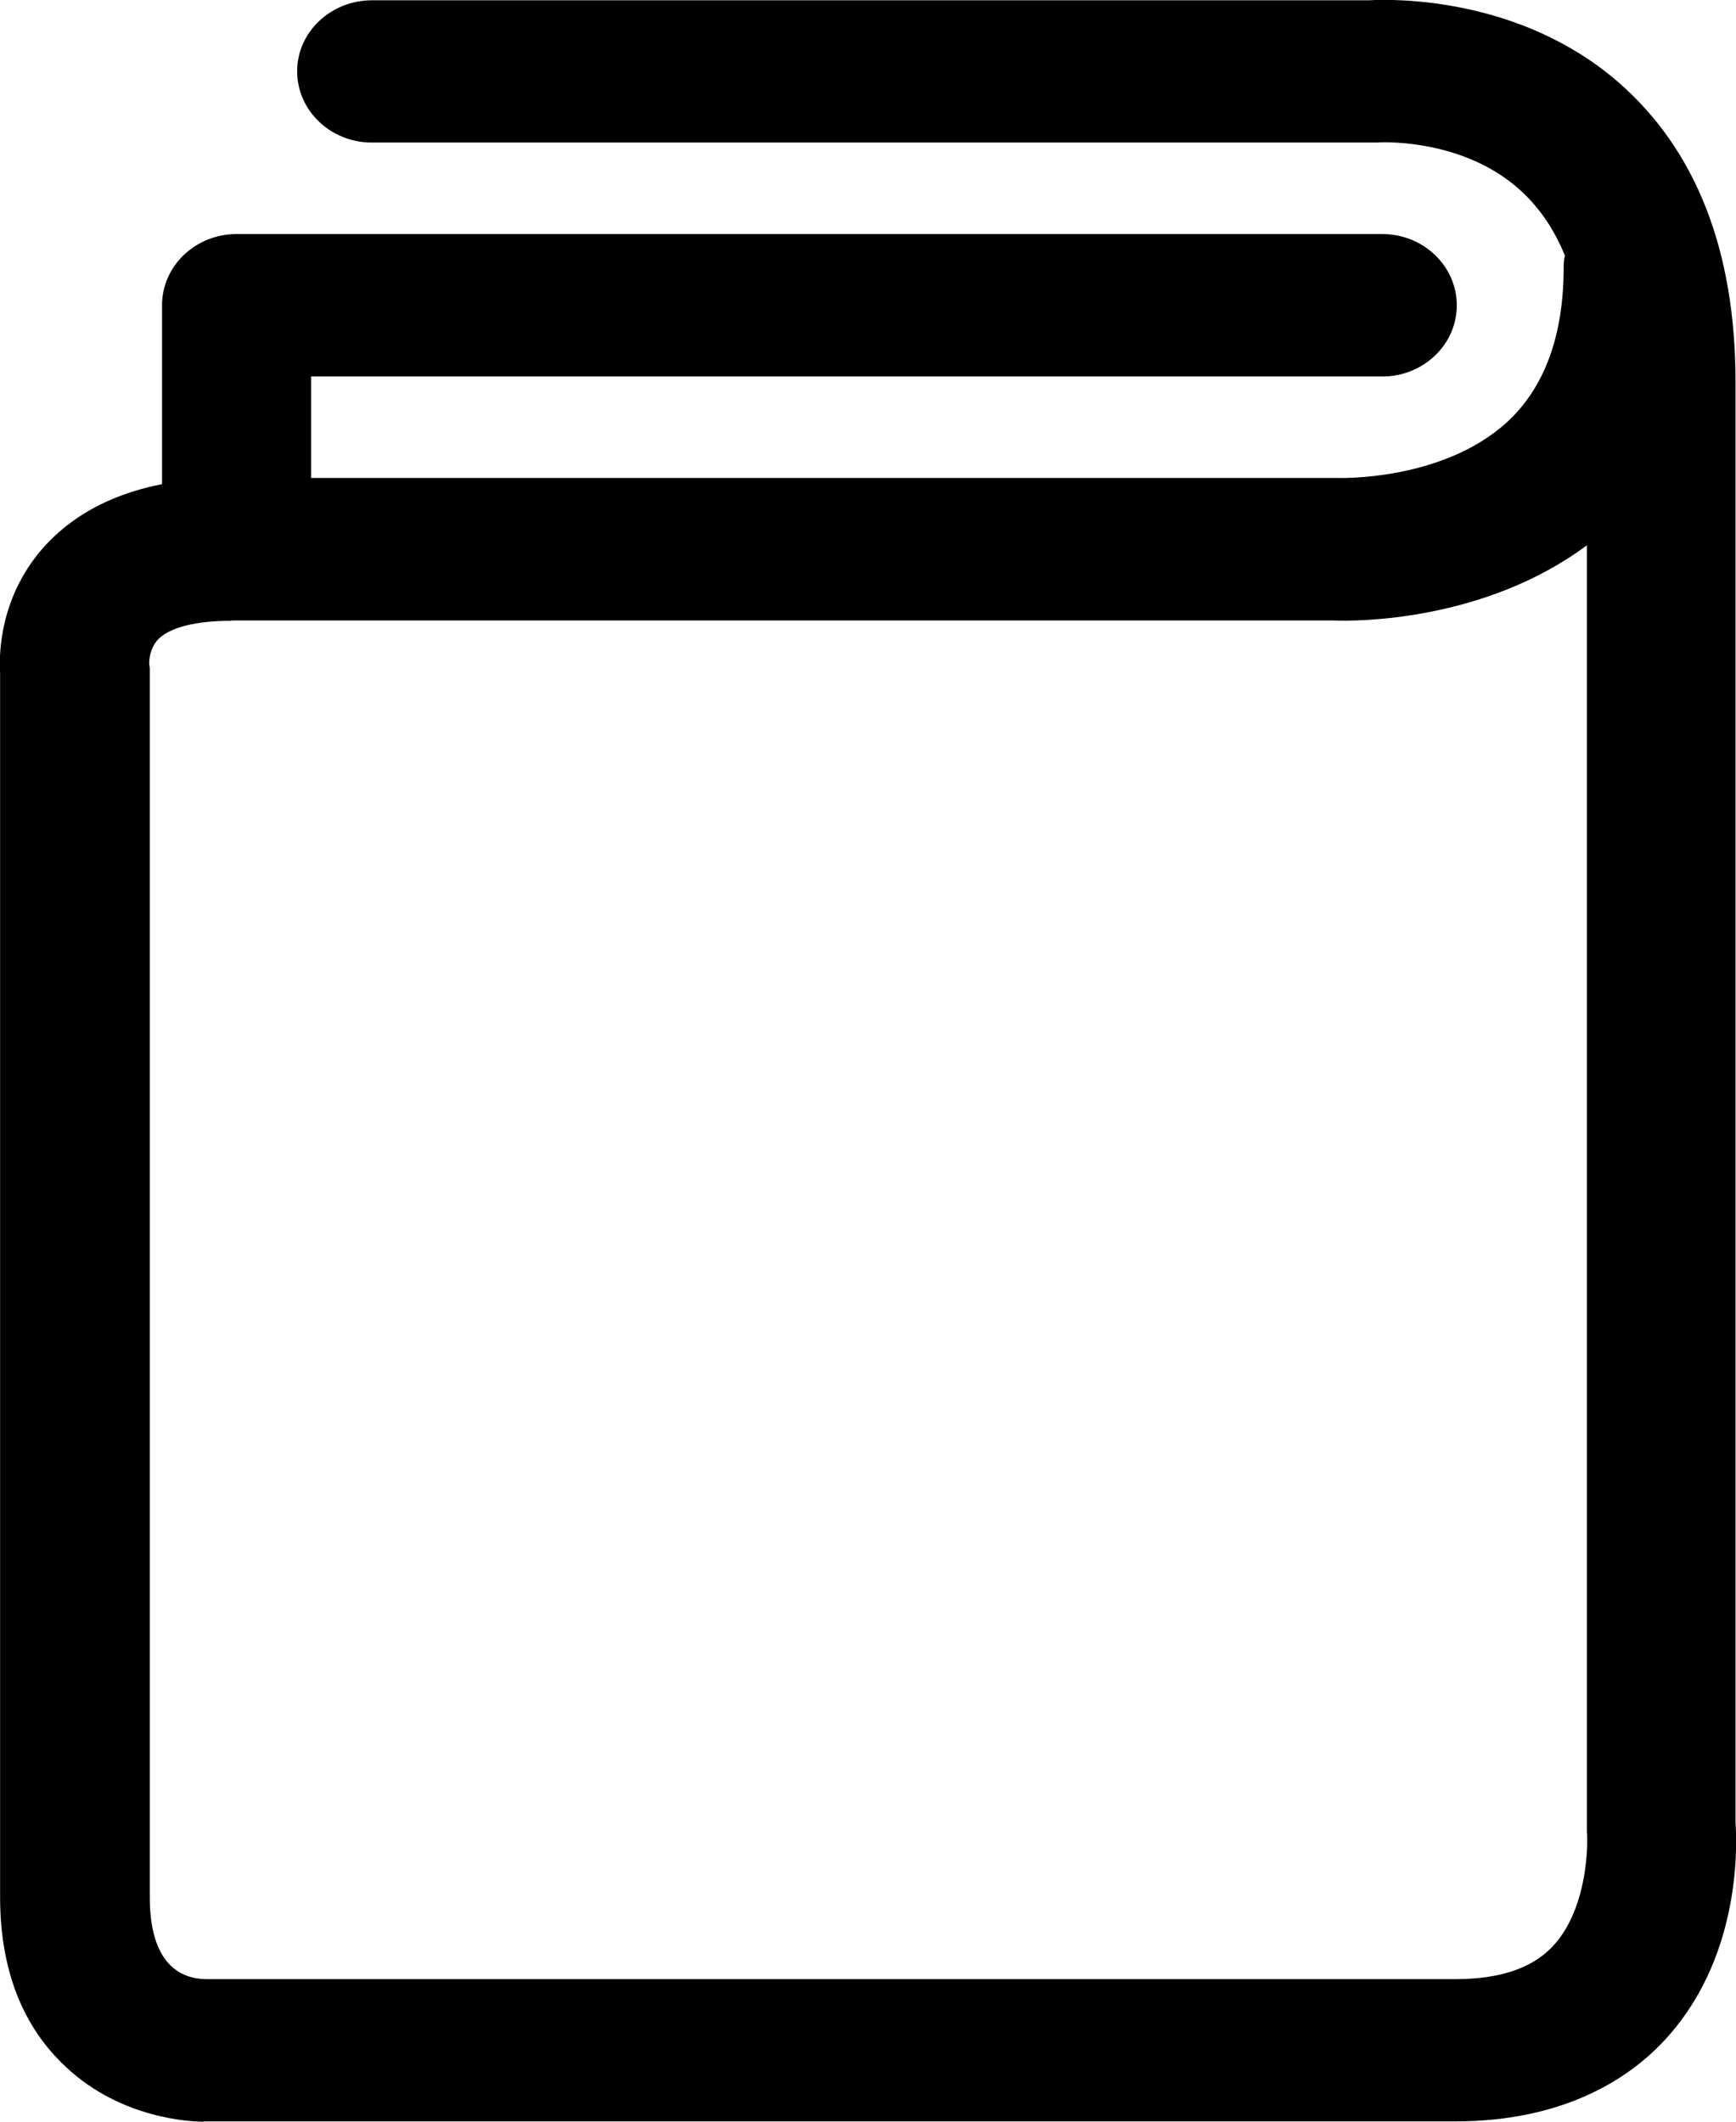
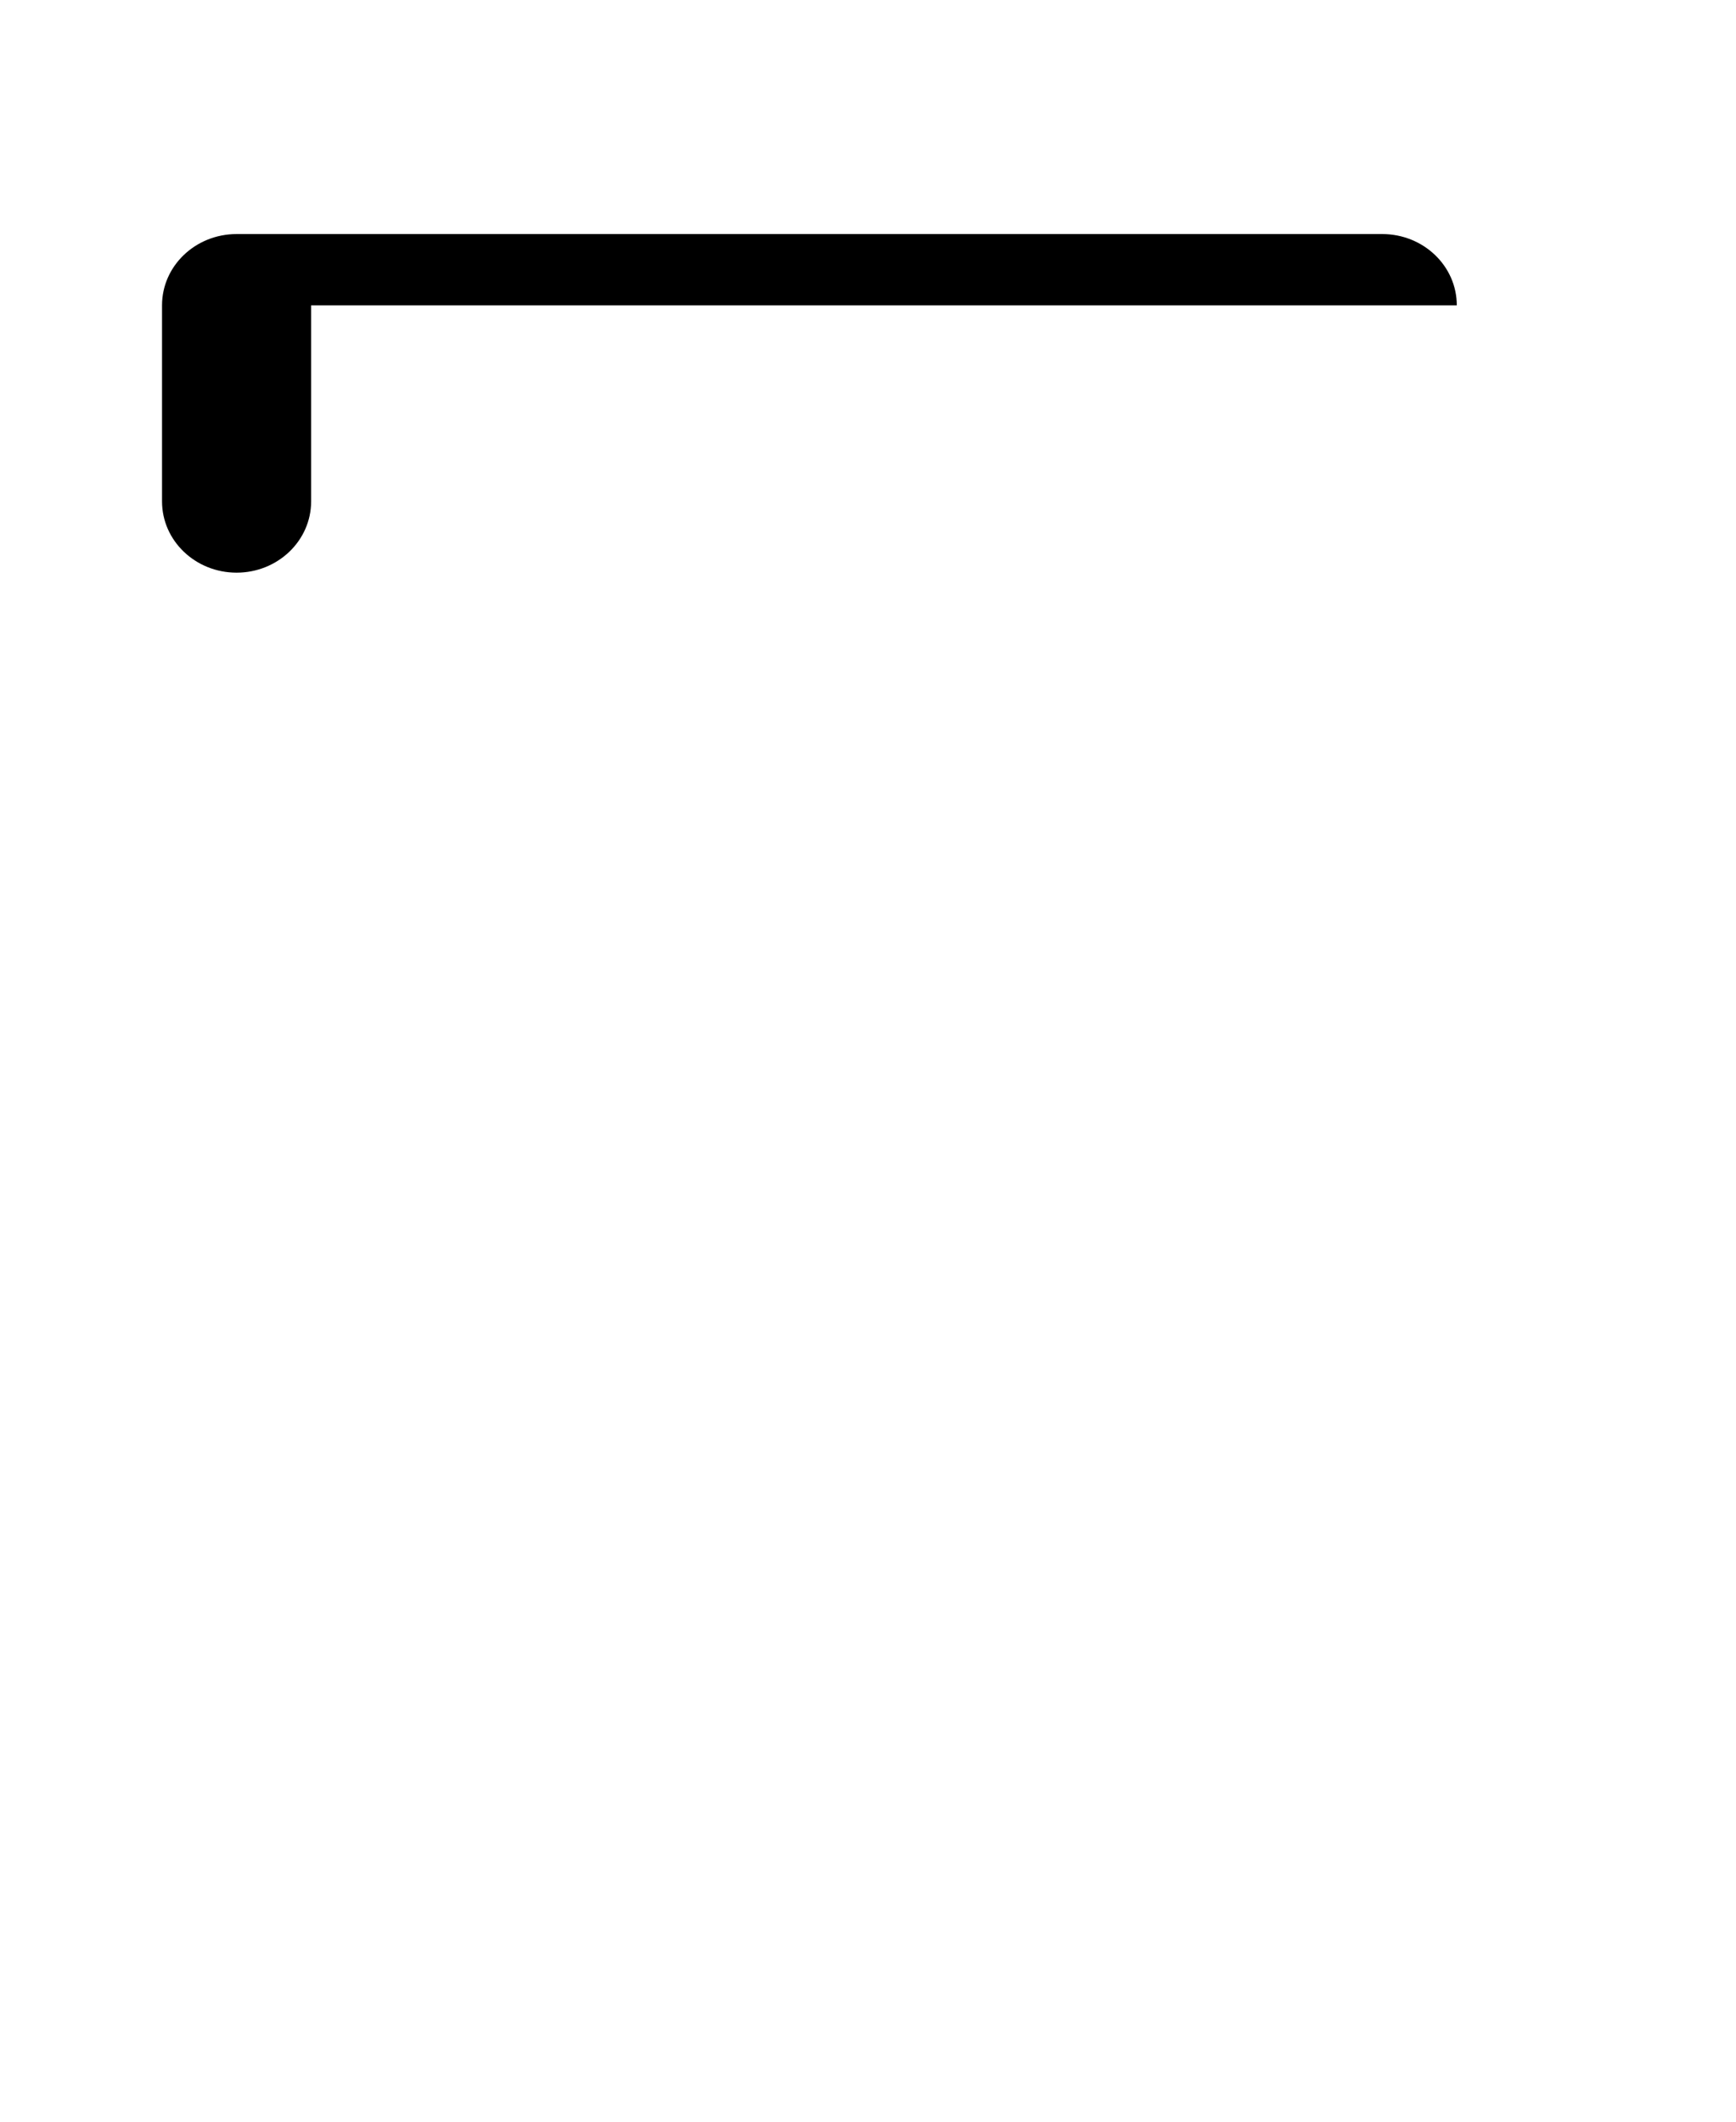
<svg xmlns="http://www.w3.org/2000/svg" width="18" height="22" viewBox="0 0 18 22" fill="none">
  <g id="Calque_1" clip-path="url(#clip0_926_5162)">
-     <path id="Vector" d="M2.113 22C1.977 22 1.26 21.971 0.687 21.436C0.233 21.016 0.001 20.422 0.001 19.671V6.975C-0.012 6.777 -0.002 6.165 0.477 5.648C0.904 5.19 1.55 4.956 2.392 4.956H13.878C13.878 4.956 14.954 4.992 15.626 4.377C16.015 4.019 16.213 3.479 16.213 2.775C16.213 2.734 16.216 2.69 16.226 2.651C16.111 2.367 15.95 2.137 15.746 1.957C15.14 1.422 14.283 1.475 14.277 1.478H14.212H3.854C3.428 1.478 3.081 1.147 3.081 0.739C3.081 0.331 3.431 0.003 3.857 0.003H14.191C14.457 -0.012 15.762 -0.032 16.782 0.854C17.586 1.555 17.995 2.598 17.995 3.96V18.894C18.013 19.157 18.047 20.327 17.24 21.176C16.884 21.551 16.219 21.997 15.087 21.997H2.132C2.132 21.997 2.122 21.997 2.113 21.997V22ZM2.398 6.437C2.033 6.437 1.764 6.505 1.643 6.626C1.541 6.73 1.547 6.88 1.547 6.886L1.553 6.928V6.951V19.671C1.553 20.363 1.869 20.517 2.132 20.522H15.087C15.545 20.522 15.876 20.413 16.093 20.189C16.439 19.828 16.47 19.201 16.454 18.989V18.924V5.654C15.387 6.449 14.048 6.443 13.835 6.434H2.398V6.437Z" fill="black" />
-     <path id="Vector_2" d="M2.453 5.938C2.026 5.938 1.68 5.607 1.68 5.199V3.166C1.68 2.758 2.026 2.427 2.453 2.427H14.332C14.759 2.427 15.105 2.758 15.105 3.166C15.105 3.573 14.759 3.904 14.332 3.904H3.226V5.199C3.226 5.607 2.88 5.938 2.453 5.938Z" fill="black" />
+     <path id="Vector_2" d="M2.453 5.938C2.026 5.938 1.68 5.607 1.68 5.199V3.166C1.68 2.758 2.026 2.427 2.453 2.427H14.332C14.759 2.427 15.105 2.758 15.105 3.166H3.226V5.199C3.226 5.607 2.88 5.938 2.453 5.938Z" fill="black" />
  </g>
  <defs>
    <clipPath id="clip0_926_5162">
      <rect width="18" height="22" fill="white" />
    </clipPath>
  </defs>
</svg>